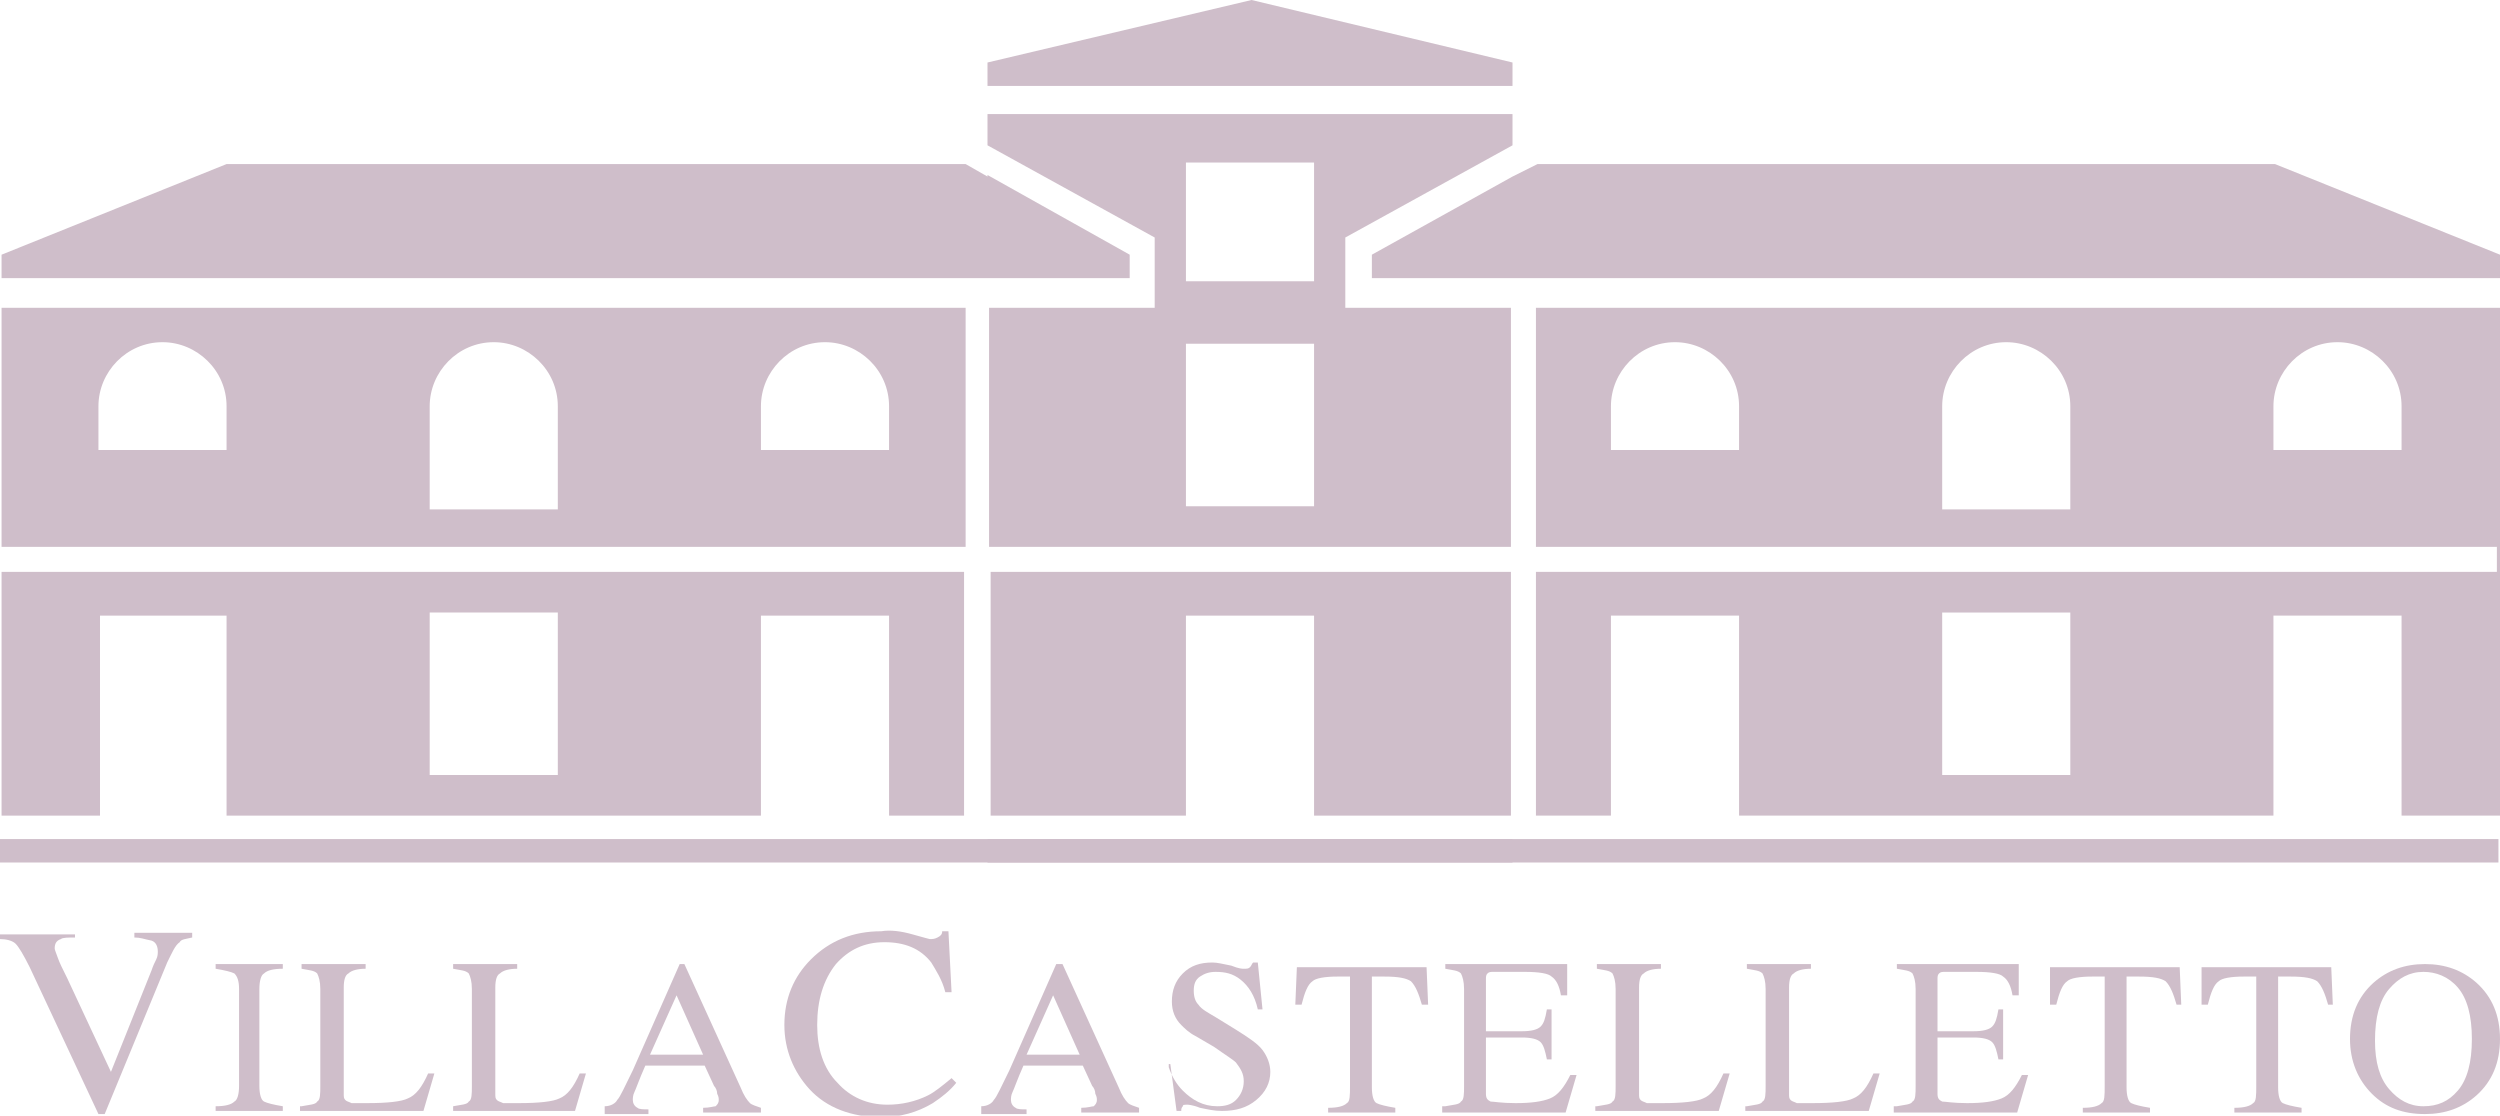
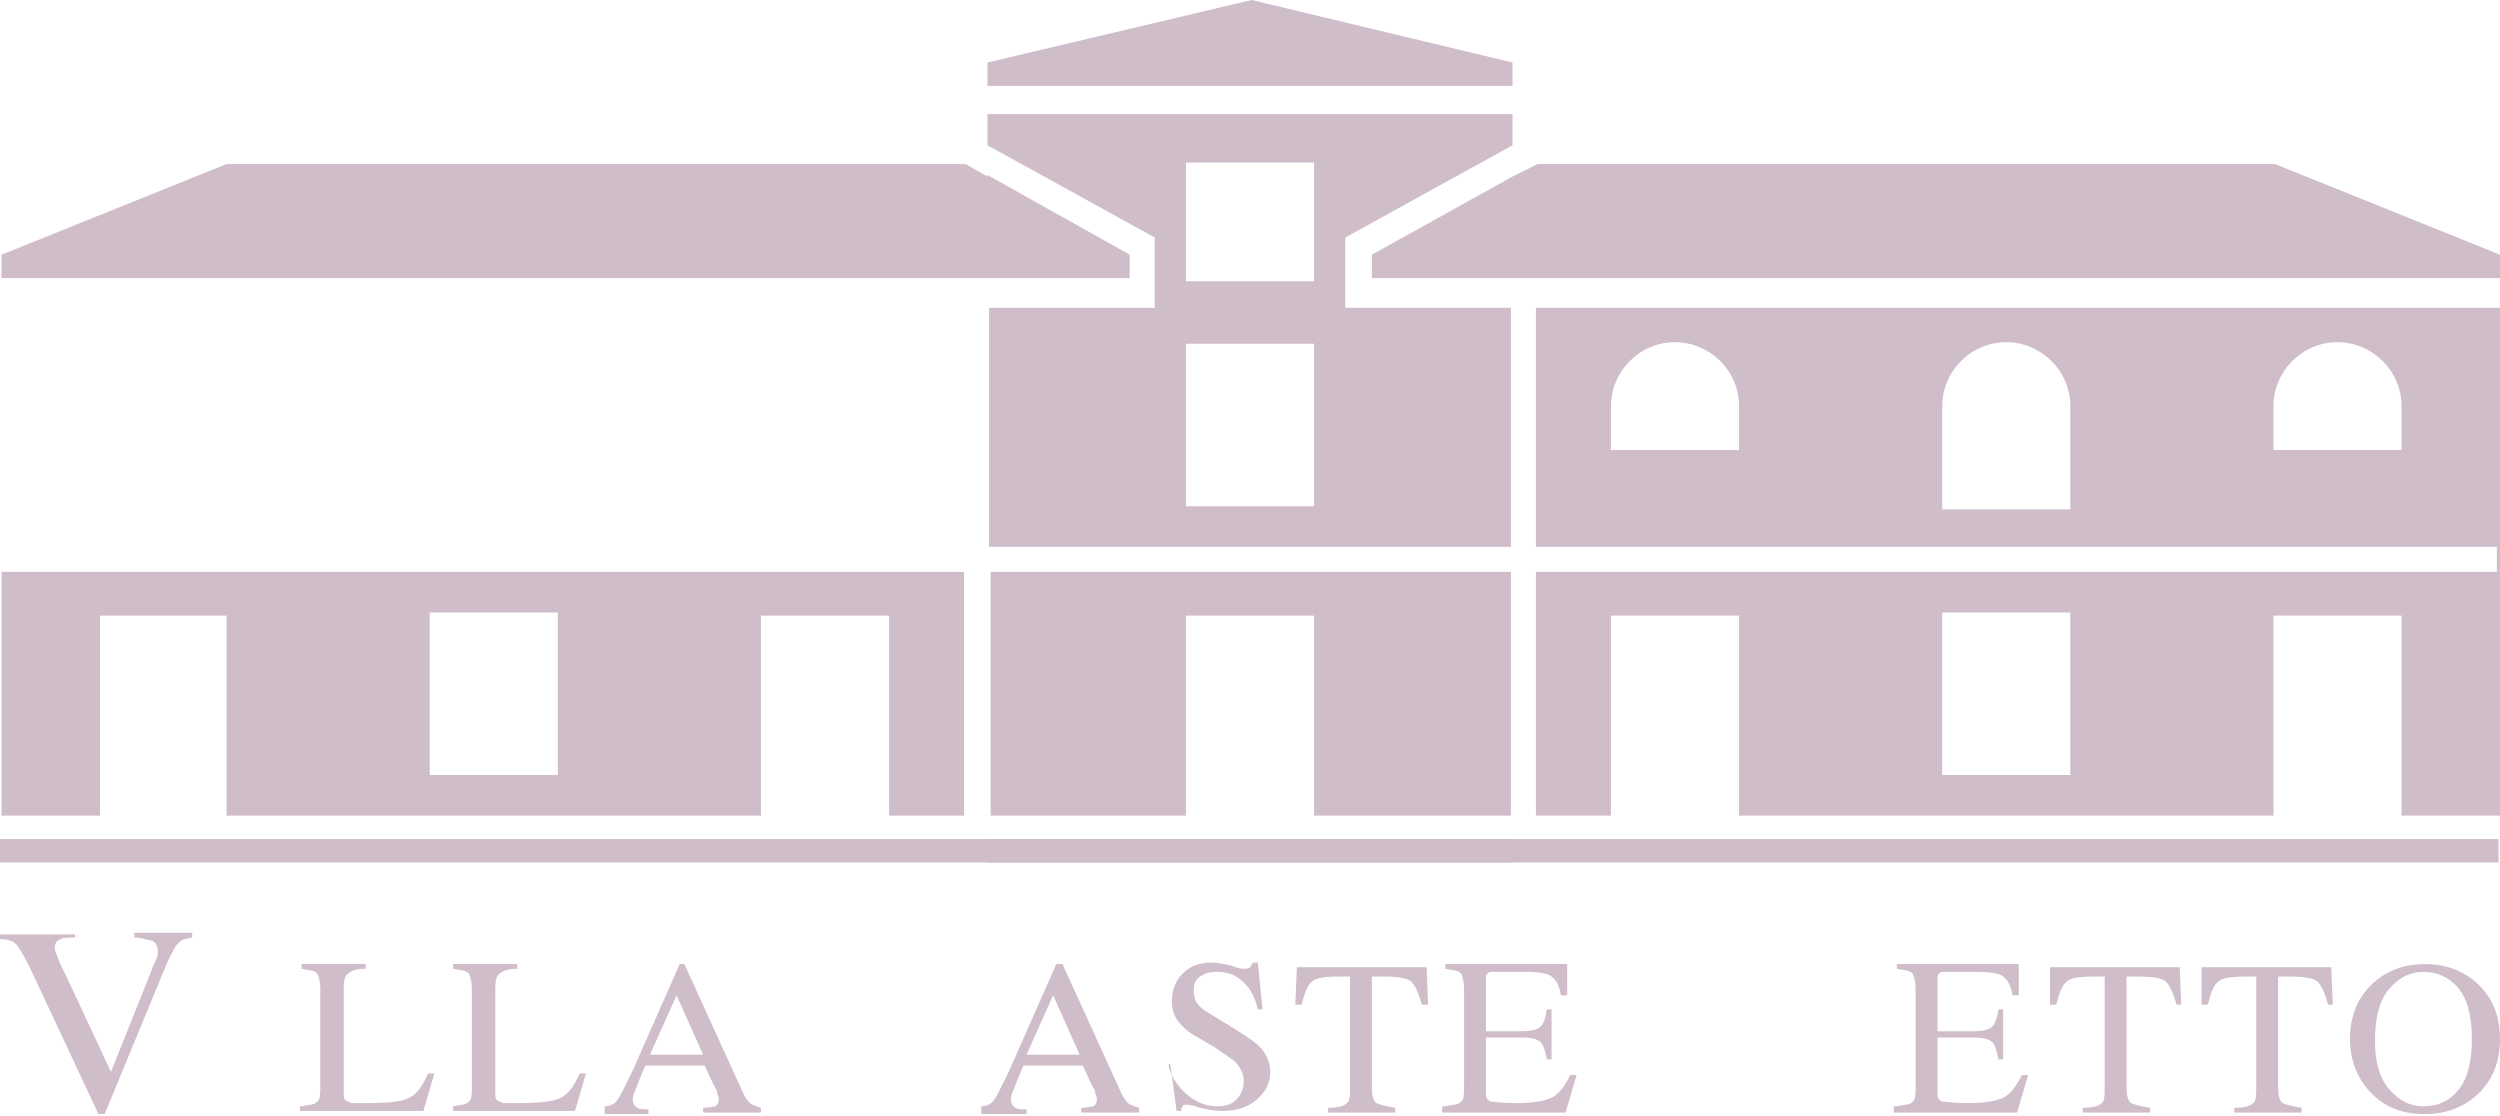
<svg xmlns="http://www.w3.org/2000/svg" version="1.1" id="Livello_1" x="0px" y="0px" viewBox="0 0 160 71.4" style="enable-background:new 0 0 160 71.4;" xml:space="preserve">
  <style type="text/css">
	.st0{fill:#CFBECA;}
</style>
  <g>
    <polygon class="st0" points="96.8,55.2 63.2,55.2 63.2,53.7 96.8,53.7 96.8,55.2  " />
    <path class="st0" d="M4.8,59.7V60c-0.4,0-0.8,0-0.9,0.1c-0.3,0.1-0.4,0.3-0.4,0.6c0,0.1,0.1,0.3,0.2,0.6c0.1,0.3,0.3,0.7,0.6,1.3   l2.8,6l2.6-6.5c0.1-0.3,0.2-0.5,0.3-0.7c0.1-0.2,0.1-0.4,0.1-0.5c0-0.3-0.1-0.6-0.4-0.7C9.2,60.1,9,60,8.6,60v-0.3h3.7V60   c-0.4,0.1-0.7,0.1-0.8,0.3c-0.3,0.2-0.5,0.7-0.8,1.3l-4,9.7H6.3l-4.4-9.4c-0.4-0.8-0.7-1.3-0.9-1.5c-0.2-0.2-0.6-0.3-1-0.3v-0.3   H4.8L4.8,59.7z" />
-     <path class="st0" d="M13.8,70.8c0.6,0,1-0.1,1.2-0.3c0.2-0.1,0.3-0.5,0.3-1v-6.2c0-0.5-0.1-0.8-0.3-1c-0.2-0.1-0.6-0.2-1.2-0.3   v-0.3h4.3v0.3c-0.6,0-1,0.1-1.2,0.3c-0.2,0.1-0.3,0.5-0.3,1v6.2c0,0.5,0.1,0.9,0.3,1c0.2,0.1,0.6,0.2,1.2,0.3v0.3h-4.3V70.8   L13.8,70.8z" />
    <path class="st0" d="M19.3,70.8c0.5-0.1,0.9-0.1,1-0.3c0.2-0.1,0.2-0.5,0.2-1v-6.2c0-0.5-0.1-0.8-0.2-1c-0.2-0.2-0.5-0.2-1-0.3   v-0.3h4.1v0.3c-0.5,0-0.9,0.1-1.1,0.3c-0.2,0.1-0.3,0.4-0.3,0.9V70c0,0.2,0,0.3,0.1,0.4c0.1,0.1,0.2,0.1,0.4,0.2c0.1,0,0.2,0,0.3,0   c0.1,0,0.3,0,0.7,0c1.3,0,2.2-0.1,2.6-0.3c0.5-0.2,0.9-0.7,1.3-1.6h0.4l-0.7,2.4h-7.9V70.8L19.3,70.8z" />
    <path class="st0" d="M29,70.8c0.5-0.1,0.9-0.1,1-0.3c0.2-0.1,0.2-0.5,0.2-1v-6.2c0-0.5-0.1-0.8-0.2-1c-0.2-0.2-0.5-0.2-1-0.3v-0.3   h4.1v0.3c-0.5,0-0.9,0.1-1.1,0.3c-0.2,0.1-0.3,0.4-0.3,0.9V70c0,0.2,0,0.3,0.1,0.4c0.1,0.1,0.2,0.1,0.4,0.2c0.1,0,0.2,0,0.3,0   c0.1,0,0.3,0,0.7,0c1.3,0,2.2-0.1,2.6-0.3c0.5-0.2,0.9-0.7,1.3-1.6h0.4l-0.7,2.4H29V70.8L29,70.8z" />
    <path class="st0" d="M38.7,71.1v-0.3c0.4,0,0.7-0.2,0.8-0.4c0.2-0.2,0.5-0.9,1-1.9l3-6.8h0.3l3.6,7.9c0.2,0.5,0.4,0.8,0.6,1   c0.1,0.1,0.4,0.2,0.7,0.3v0.3H45v-0.3c0.4,0,0.7-0.1,0.8-0.1c0.1-0.1,0.2-0.2,0.2-0.4c0-0.1,0-0.2-0.1-0.4c0-0.2-0.1-0.4-0.2-0.5   l-0.6-1.3h-3.8c-0.4,0.9-0.6,1.5-0.7,1.7c-0.1,0.2-0.1,0.4-0.1,0.5c0,0.2,0.1,0.4,0.3,0.5c0.1,0.1,0.4,0.1,0.7,0.1v0.3H38.7   L38.7,71.1z M45,67.5l-1.7-3.8l-1.7,3.8H45L45,67.5z" />
-     <path class="st0" d="M58.4,59.8c0.7,0.2,1.1,0.3,1.1,0.3c0.2,0,0.3,0,0.5-0.1c0.2-0.1,0.3-0.2,0.3-0.4h0.4l0.2,3.9h-0.4   c-0.2-0.8-0.6-1.4-0.9-1.9c-0.7-0.9-1.7-1.3-3-1.3c-1.3,0-2.3,0.5-3.1,1.4c-0.8,1-1.2,2.3-1.2,3.9c0,1.5,0.4,2.8,1.3,3.7   c0.8,0.9,1.9,1.4,3.2,1.4c0.9,0,1.8-0.2,2.6-0.6c0.4-0.2,0.9-0.6,1.5-1.1l0.3,0.3c-0.4,0.5-0.9,0.9-1.5,1.3c-1,0.6-2.1,0.9-3.3,0.9   c-1.9,0-3.5-0.6-4.6-1.8c-1-1.1-1.6-2.5-1.6-4.1c0-1.7,0.6-3.1,1.7-4.2c1.2-1.2,2.7-1.8,4.5-1.8C57,59.5,57.7,59.6,58.4,59.8   L58.4,59.8z" />
    <path class="st0" d="M62.8,71.1v-0.3c0.4,0,0.7-0.2,0.8-0.4c0.2-0.2,0.5-0.9,1-1.9l3-6.8H68l3.6,7.9c0.2,0.5,0.4,0.8,0.6,1   c0.1,0.1,0.4,0.2,0.7,0.3v0.3h-3.7v-0.3c0.4,0,0.7-0.1,0.8-0.1c0.1-0.1,0.2-0.2,0.2-0.4c0-0.1,0-0.2-0.1-0.4c0-0.2-0.1-0.4-0.2-0.5   l-0.6-1.3h-3.8c-0.4,0.9-0.6,1.5-0.7,1.7c-0.1,0.2-0.1,0.4-0.1,0.5c0,0.2,0.1,0.4,0.3,0.5c0.1,0.1,0.4,0.1,0.7,0.1v0.3H62.8   L62.8,71.1z M69.1,67.5l-1.7-3.8l-1.7,3.8H69.1L69.1,67.5z" />
    <path class="st0" d="M74.8,68.3c0.2,0.6,0.5,1.1,0.9,1.5c0.6,0.6,1.3,1,2.2,1c0.5,0,0.9-0.1,1.2-0.4c0.3-0.3,0.5-0.7,0.5-1.2   c0-0.5-0.2-0.8-0.5-1.2c-0.2-0.2-0.7-0.5-1.4-1l-1.2-0.7c-0.4-0.2-0.7-0.5-0.9-0.7c-0.4-0.4-0.6-0.9-0.6-1.5c0-0.7,0.2-1.3,0.7-1.8   c0.5-0.5,1.1-0.7,1.9-0.7c0.3,0,0.7,0.1,1.2,0.2c0.5,0.2,0.7,0.2,0.8,0.2c0.2,0,0.3,0,0.4-0.1c0.1-0.1,0.1-0.2,0.2-0.3h0.3l0.3,3   h-0.3c-0.2-0.9-0.6-1.5-1.1-1.9c-0.5-0.4-1-0.5-1.6-0.5c-0.4,0-0.7,0.1-1,0.3c-0.3,0.2-0.4,0.5-0.4,0.9c0,0.4,0.1,0.7,0.3,0.9   c0.2,0.3,0.6,0.5,1.1,0.8l1.3,0.8c0.8,0.5,1.4,0.9,1.7,1.3c0.3,0.4,0.5,0.9,0.5,1.4c0,0.7-0.3,1.3-0.9,1.8   c-0.6,0.5-1.3,0.7-2.2,0.7c-0.5,0-0.9-0.1-1.4-0.2c-0.5-0.2-0.8-0.2-0.8-0.2c-0.2,0-0.3,0-0.3,0.1c-0.1,0.1-0.1,0.2-0.1,0.3h-0.3   l-0.4-3H74.8L74.8,68.3z" />
    <path class="st0" d="M83,61.9h8.3l0.1,2.4H91c-0.2-0.7-0.4-1.2-0.7-1.5c-0.3-0.2-0.8-0.3-1.7-0.3h-0.8v7.1c0,0.5,0.1,0.9,0.3,1   c0.2,0.1,0.6,0.2,1.2,0.3v0.3H85v-0.3c0.6,0,1-0.1,1.2-0.3c0.2-0.1,0.2-0.5,0.2-1.1v-7h-0.8c-0.8,0-1.4,0.1-1.6,0.3   c-0.3,0.2-0.5,0.7-0.7,1.5h-0.4L83,61.9L83,61.9z" />
    <path class="st0" d="M92.5,70.8c0.5-0.1,0.9-0.1,1-0.3c0.2-0.1,0.2-0.5,0.2-1v-6.2c0-0.5-0.1-0.8-0.2-1c-0.2-0.2-0.5-0.2-1-0.3   v-0.3h7.8l0,2h-0.4c-0.1-0.6-0.3-1-0.6-1.2c-0.2-0.2-0.8-0.3-1.7-0.3h-2c-0.2,0-0.3,0-0.4,0.1c-0.1,0.1-0.1,0.2-0.1,0.4V66h2.3   c0.6,0,1-0.1,1.2-0.3c0.2-0.2,0.3-0.5,0.4-1.1h0.3v3.2h-0.3c-0.1-0.5-0.2-0.9-0.4-1.1c-0.2-0.2-0.6-0.3-1.2-0.3h-2.3V70   c0,0.3,0.1,0.4,0.3,0.5c0.2,0,0.7,0.1,1.6,0.1c1,0,1.7-0.1,2.2-0.3c0.5-0.2,0.9-0.7,1.3-1.5h0.4l-0.7,2.4h-7.9V70.8L92.5,70.8z" />
-     <path class="st0" d="M102.2,70.8c0.5-0.1,0.9-0.1,1-0.3c0.2-0.1,0.2-0.5,0.2-1v-6.2c0-0.5-0.1-0.8-0.2-1c-0.2-0.2-0.5-0.2-1-0.3   v-0.3h4.1v0.3c-0.5,0-0.9,0.1-1.1,0.3c-0.2,0.1-0.3,0.4-0.3,0.9V70c0,0.2,0,0.3,0.1,0.4c0.1,0.1,0.2,0.1,0.4,0.2c0.1,0,0.2,0,0.3,0   c0.1,0,0.3,0,0.7,0c1.3,0,2.2-0.1,2.6-0.3c0.5-0.2,0.9-0.7,1.3-1.6h0.4l-0.7,2.4h-7.9V70.8L102.2,70.8z" />
-     <path class="st0" d="M111.8,70.8c0.5-0.1,0.9-0.1,1-0.3c0.2-0.1,0.2-0.5,0.2-1v-6.2c0-0.5-0.1-0.8-0.2-1c-0.2-0.2-0.5-0.2-1-0.3   v-0.3h4.1v0.3c-0.5,0-0.9,0.1-1.1,0.3c-0.2,0.1-0.3,0.4-0.3,0.9V70c0,0.2,0,0.3,0.1,0.4c0.1,0.1,0.2,0.1,0.4,0.2c0.1,0,0.2,0,0.3,0   c0.1,0,0.3,0,0.7,0c1.3,0,2.2-0.1,2.6-0.3c0.5-0.2,0.9-0.7,1.3-1.6h0.4l-0.7,2.4h-7.9V70.8L111.8,70.8z" />
    <path class="st0" d="M121.4,70.8c0.5-0.1,0.9-0.1,1-0.3c0.2-0.1,0.2-0.5,0.2-1v-6.2c0-0.5-0.1-0.8-0.2-1c-0.2-0.2-0.5-0.2-1-0.3   v-0.3h7.8l0,2h-0.4c-0.1-0.6-0.3-1-0.6-1.2c-0.2-0.2-0.8-0.3-1.7-0.3h-2c-0.2,0-0.3,0-0.4,0.1c-0.1,0.1-0.1,0.2-0.1,0.4V66h2.3   c0.6,0,1-0.1,1.2-0.3c0.2-0.2,0.3-0.5,0.4-1.1h0.3v3.2h-0.3c-0.1-0.5-0.2-0.9-0.4-1.1c-0.2-0.2-0.6-0.3-1.2-0.3h-2.3V70   c0,0.3,0.1,0.4,0.3,0.5c0.2,0,0.7,0.1,1.6,0.1c1,0,1.7-0.1,2.2-0.3c0.5-0.2,0.9-0.7,1.3-1.5h0.4l-0.7,2.4h-7.9V70.8L121.4,70.8z" />
    <path class="st0" d="M131.2,61.9h8.3l0.1,2.4h-0.3c-0.2-0.7-0.4-1.2-0.7-1.5c-0.3-0.2-0.8-0.3-1.7-0.3h-0.8v7.1   c0,0.5,0.1,0.9,0.3,1c0.2,0.1,0.6,0.2,1.2,0.3v0.3h-4.3v-0.3c0.6,0,1-0.1,1.2-0.3c0.2-0.1,0.2-0.5,0.2-1.1v-7h-0.8   c-0.8,0-1.4,0.1-1.6,0.3c-0.3,0.2-0.5,0.7-0.7,1.5h-0.4L131.2,61.9L131.2,61.9z" />
    <path class="st0" d="M140.9,61.9h8.3l0.1,2.4h-0.3c-0.2-0.7-0.4-1.2-0.7-1.5c-0.3-0.2-0.8-0.3-1.7-0.3h-0.8v7.1   c0,0.5,0.1,0.9,0.3,1c0.2,0.1,0.6,0.2,1.2,0.3v0.3h-4.3v-0.3c0.6,0,1-0.1,1.2-0.3c0.2-0.1,0.2-0.5,0.2-1.1v-7h-0.8   c-0.8,0-1.4,0.1-1.6,0.3c-0.3,0.2-0.5,0.7-0.7,1.5h-0.4L140.9,61.9L140.9,61.9z" />
    <path class="st0" d="M151.9,62.9c0.9-0.8,2-1.2,3.3-1.2c1.3,0,2.4,0.4,3.3,1.2c1,0.9,1.5,2.1,1.5,3.6c0,1.5-0.5,2.7-1.5,3.6   c-0.9,0.8-2,1.2-3.3,1.2c-1.4,0-2.5-0.4-3.4-1.3c-0.9-0.9-1.4-2.1-1.4-3.5C150.4,65,150.9,63.8,151.9,62.9L151.9,62.9z M152.9,69.7   c0.6,0.7,1.3,1.1,2.2,1.1c0.9,0,1.6-0.3,2.2-1c0.6-0.7,0.9-1.8,0.9-3.3c0-1.5-0.3-2.6-0.9-3.3c-0.6-0.7-1.4-1-2.2-1   c-0.9,0-1.6,0.4-2.2,1.1c-0.6,0.7-0.9,1.8-0.9,3.3C152,68,152.3,69,152.9,69.7L152.9,69.7z" />
    <polygon class="st0" points="96.8,5.5 96.8,4 80.1,0 63.2,4 63.2,5.5 63.2,5.5 96.8,5.5  " />
    <polygon class="st0" points="0,55.2 159.9,55.2 159.9,53.7 0,53.7 0,55.2  " />
    <polygon class="st0" points="63.2,17.8 63.2,17.8 72.3,17.8 72.3,16.3 63.2,11.2 63.2,11.3 61.8,10.5 14.5,10.5 0.1,16.3 0.1,17.8    0.1,17.8 63.2,17.8  " />
-     <path class="st0" d="M61.8,19.7H0.1V35h61.7V19.7L61.8,19.7z M14.5,28.8H6.3V26h0c0-2.2,1.8-4.1,4.1-4.1c2.2,0,4.1,1.8,4.1,4.1h0   V28.8L14.5,28.8z M35.7,32.6h-8.2V26h0c0-2.2,1.8-4.1,4.1-4.1c2.2,0,4.1,1.8,4.1,4.1h0V32.6L35.7,32.6z M56.9,28.8h-8.2V26h0   c0-2.2,1.8-4.1,4.1-4.1c2.2,0,4.1,1.8,4.1,4.1h0V28.8L56.9,28.8z" />
    <path class="st0" d="M6.3,39.4h8.2v12.8h34.2V39.4h8.2v12.8h4.8V36.6H0.1v15.6h6.3V39.4L6.3,39.4z M27.5,39.2h8.2v10.4h-8.2V39.2   L27.5,39.2z" />
    <polygon class="st0" points="145.6,10.5 98.4,10.5 96.8,11.3 96.8,11.3 87.8,16.3 87.8,17.8 96.9,17.8 96.9,17.8 160,17.8    160,17.8 160,16.3 145.6,10.5  " />
    <path class="st0" d="M73.9,19.7h-1.6h-9V35h33.4V19.7h-9h-1.6v-4.5l10.7-5.9v-2H63.2v2l10.7,5.9V19.7L73.9,19.7z M75.9,10.4h8.2V18   h-8.2V10.4L75.9,10.4z M75.9,22h8.2v10.4h-8.2V22L75.9,22z" />
    <polygon class="st0" points="96.7,52.2 96.7,36.6 63.4,36.6 63.4,52.2 75.9,52.2 75.9,39.4 84.1,39.4 84.1,52.2 96.7,52.2  " />
    <path class="st0" d="M98.3,35h61.5v1.6H98.3v15.6h4.8V39.4h8.2v12.8h34.2V39.4h8.2v12.8h6.3V19.7H98.3V35L98.3,35z M132.5,49.6   h-8.2V39.2h8.2V49.6L132.5,49.6z M145.5,26L145.5,26c0-2.2,1.8-4.1,4.1-4.1c2.2,0,4.1,1.8,4.1,4.1h0v2.8h-8.2V26L145.5,26z    M124.3,26L124.3,26c0-2.2,1.8-4.1,4.1-4.1c2.2,0,4.1,1.8,4.1,4.1h0v6.6h-8.2V26L124.3,26z M103.1,26L103.1,26   c0-2.2,1.8-4.1,4.1-4.1c2.2,0,4.1,1.8,4.1,4.1h0v2.8h-8.2V26L103.1,26z" />
  </g>
</svg>